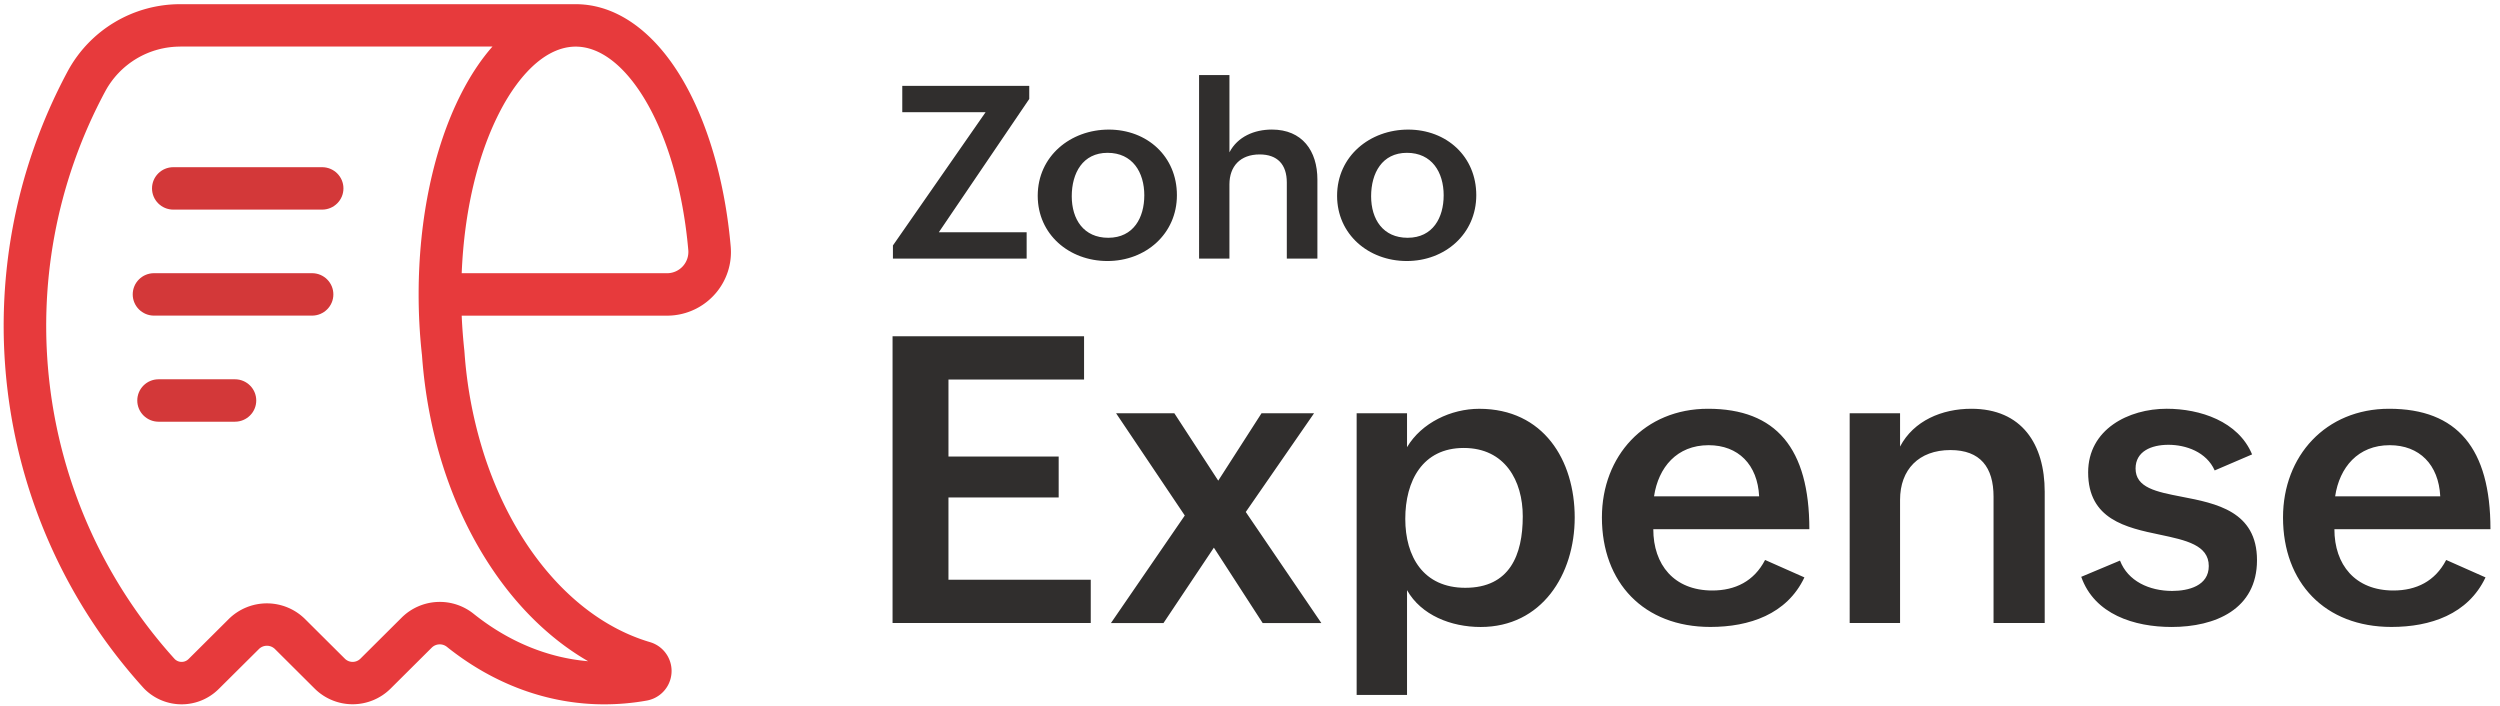
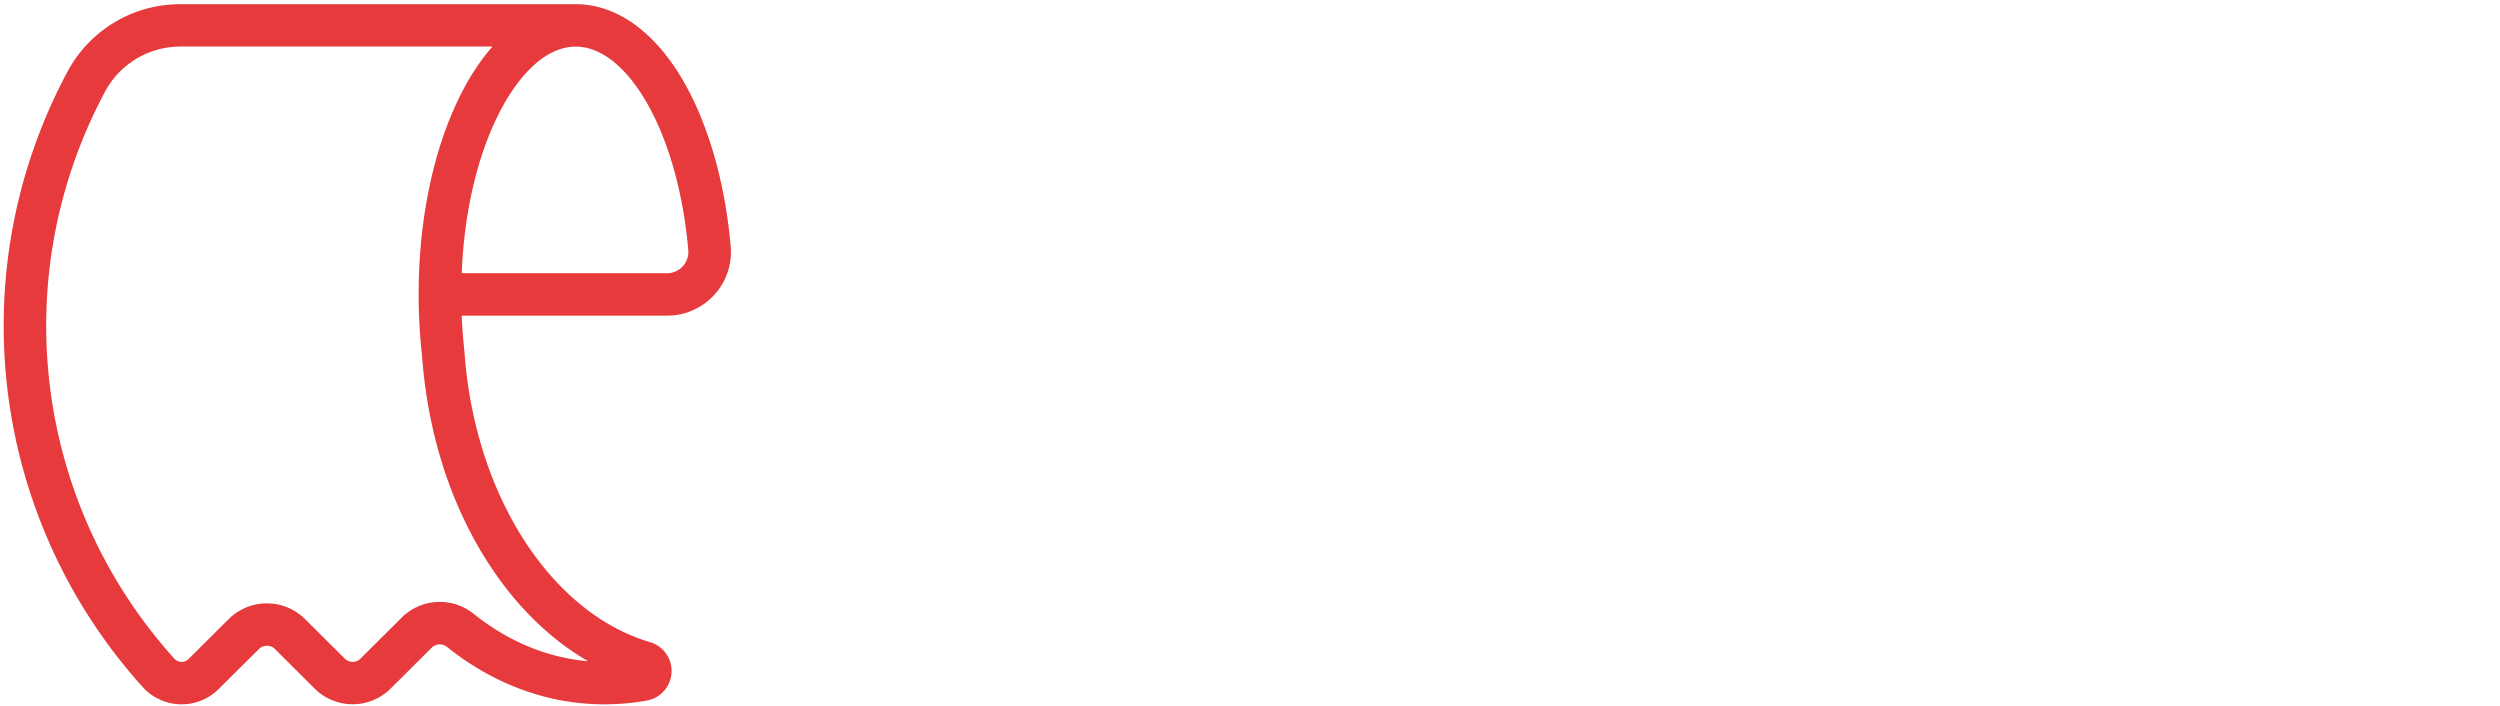
<svg xmlns="http://www.w3.org/2000/svg" width="170" height="48" fill="none">
  <g opacity=".9">
-     <path d="M60.694 22.865h13.022v2.943h-9.22v5.235h7.494v2.783h-7.495v5.594h9.676v2.943H60.694V22.865zM80.565 35.054l-4.671-6.952h3.962l2.984 4.583 2.943-4.583h3.573l-4.644 6.713 5.139 7.552h-3.99l-3.318-5.127-3.426 5.127h-3.573l5.021-7.313zM92.252 28.103h3.426v2.305c.99-1.665 2.998-2.61 4.911-2.61 4.376 0 6.491 3.503 6.491 7.391 0 3.889-2.248 7.446-6.397 7.446-2.007 0-4.042-.8-5.005-2.504v7.125h-3.426V28.103zm11.296 7.006c0-2.41-1.204-4.648-4.014-4.648-2.81 0-3.975 2.25-3.975 4.822 0 2.57 1.23 4.687 4.08 4.687 3.026 0 3.909-2.237 3.909-4.86zM122.7 39.263c-1.19 2.517-3.76 3.369-6.396 3.369-4.525 0-7.374-3.01-7.374-7.446 0-4.181 2.904-7.39 7.213-7.39 4.63 0 6.893 2.69 6.893 8.19h-10.612c0 2.41 1.405 4.168 4.014 4.168 1.552 0 2.838-.626 3.587-2.077l2.675 1.186zm-3.078-5.514c-.107-2.157-1.419-3.476-3.439-3.476-2.154 0-3.413 1.505-3.708 3.476h7.147zM125.778 28.102h3.426v2.264c.924-1.758 2.849-2.57 4.845-2.57 3.439 0 4.991 2.41 4.991 5.646v8.923h-3.479v-8.59c0-1.998-.897-3.171-2.931-3.171-2.154 0-3.426 1.332-3.426 3.382v8.378h-3.426V28.102zM144.16 38.12c.535 1.398 1.993 2.063 3.547 2.063 1.11 0 2.49-.346 2.49-1.692 0-1.426-1.552-1.758-3.319-2.132-2.302-.48-4.884-1.039-4.884-4.236 0-2.93 2.744-4.328 5.339-4.328 2.275 0 4.871.852 5.809 3.104l-2.543 1.091c-.563-1.266-1.968-1.744-3.145-1.744-1.176 0-2.235.453-2.235 1.612 0 1.305 1.405 1.585 3.131 1.918 2.341.453 5.126.986 5.126 4.316s-2.824 4.542-5.808 4.542c-2.529 0-5.246-.852-6.143-3.41l2.635-1.105zM169.015 39.263c-1.19 2.517-3.76 3.369-6.396 3.369-4.525 0-7.374-3.01-7.374-7.446 0-4.181 2.904-7.39 7.213-7.39 4.63 0 6.893 2.69 6.893 8.19h-10.612c0 2.41 1.405 4.168 4.014 4.168 1.552 0 2.838-.626 3.587-2.077l2.675 1.186zm-3.078-5.514c-.107-2.157-1.419-3.476-3.44-3.476-2.153 0-3.412 1.505-3.707 3.476h7.147zM60.717 16.694l6.305-9.066h-5.667v-1.79h8.634v.892l-6.15 9.066h5.973v1.789h-9.093v-.891h-.002zM75.394 8.812c2.62 0 4.636 1.83 4.636 4.46s-2.12 4.477-4.724 4.477-4.741-1.812-4.741-4.436c0-2.697 2.234-4.501 4.83-4.501zm2.419 4.475c0-1.58-.807-2.895-2.499-2.895-1.691 0-2.435 1.38-2.435 2.953s.813 2.824 2.483 2.824c1.726-.002 2.45-1.382 2.45-2.882zM81.539 5.103h2.063v5.255c.556-1.068 1.694-1.548 2.886-1.548 2.063 0 3.095 1.444 3.095 3.401v5.375h-2.08v-5.174c0-1.236-.645-1.91-1.847-1.91-1.322 0-2.055.81-2.055 2.039v5.045h-2.064V5.103h.002zM95.751 8.812c2.62 0 4.636 1.83 4.636 4.46s-2.12 4.477-4.724 4.477-4.741-1.812-4.741-4.436c.002-2.697 2.234-4.501 4.83-4.501zm2.419 4.475c0-1.58-.807-2.895-2.499-2.895-1.691 0-2.435 1.38-2.435 2.953s.813 2.824 2.483 2.824c1.726-.002 2.45-1.382 2.45-2.882z" fill="#191716" />
    <path d="M41.094 47.895c-3.808 0-7.509-1.351-10.705-3.909a.778.778 0 00-1.031.055l-2.802 2.788a3.661 3.661 0 01-5.154 0l-2.704-2.692a.776.776 0 00-1.094 0l-2.737 2.72a3.573 3.573 0 01-5.036-.002c-.044-.046-.088-.092-.13-.14C-.67 35.22-2.71 18.495 4.595 4.861A8.686 8.686 0 0112.265.285h26.883c2.722 0 5.287 1.796 7.222 5.058 1.755 2.955 2.932 7.008 3.317 11.412.212 2.38-1.555 4.482-3.948 4.693a4.102 4.102 0 01-.382.017H31.395c.035.81.098 1.612.183 2.398 0 .02.003.039.005.059.164 2.39.616 4.75 1.349 7.031.7 2.154 1.634 4.133 2.78 5.89 1.127 1.726 2.43 3.189 3.87 4.35 1.442 1.16 2.995 1.992 4.612 2.47a2.044 2.044 0 01-.216 3.976 16.43 16.43 0 01-2.884.256zM12.265 3.169a5.791 5.791 0 00-5.113 3.05C.412 18.78 2.294 34.199 11.857 44.79a.666.666 0 00.937.05l.027-.025 2.732-2.719a3.688 3.688 0 015.19 0l2.707 2.694a.75.75 0 001.058 0l2.802-2.789a3.678 3.678 0 014.896-.263c2.361 1.89 5.034 2.992 7.786 3.225a17.574 17.574 0 01-2.23-1.533c-1.678-1.35-3.188-3.04-4.48-5.02-2.621-4.012-4.207-8.943-4.588-14.26a37.193 37.193 0 01-.227-4.133c0-5.106 1.015-9.93 2.859-13.582.646-1.28 1.372-2.375 2.162-3.269H12.265v.002zm19.13 15.41H45.36a1.449 1.449 0 001.444-1.573C46.455 13.023 45.417 9.4 43.88 6.81c-1.394-2.347-3.073-3.64-4.728-3.64-.895 0-1.79.37-2.66 1.097-.934.785-1.825 1.983-2.573 3.466-1.477 2.92-2.357 6.726-2.523 10.845z" fill="#E42527" />
-     <path d="M21.219 21.462H10.475c-.8 0-1.45-.645-1.45-1.442 0-.798.648-1.443 1.45-1.443h10.744c.8 0 1.45.645 1.45 1.443 0 .797-.65 1.442-1.45 1.442zM15.975 28.677h-5.19c-.8 0-1.45-.645-1.45-1.443s.649-1.443 1.45-1.443h5.19c.8 0 1.45.645 1.45 1.443s-.65 1.442-1.45 1.442zM21.902 14.254H11.787c-.8 0-1.45-.645-1.45-1.443 0-.797.649-1.442 1.45-1.442h10.117c.8 0 1.45.645 1.45 1.442 0 .798-.65 1.443-1.452 1.443z" fill="#CE2224" />
  </g>
</svg>